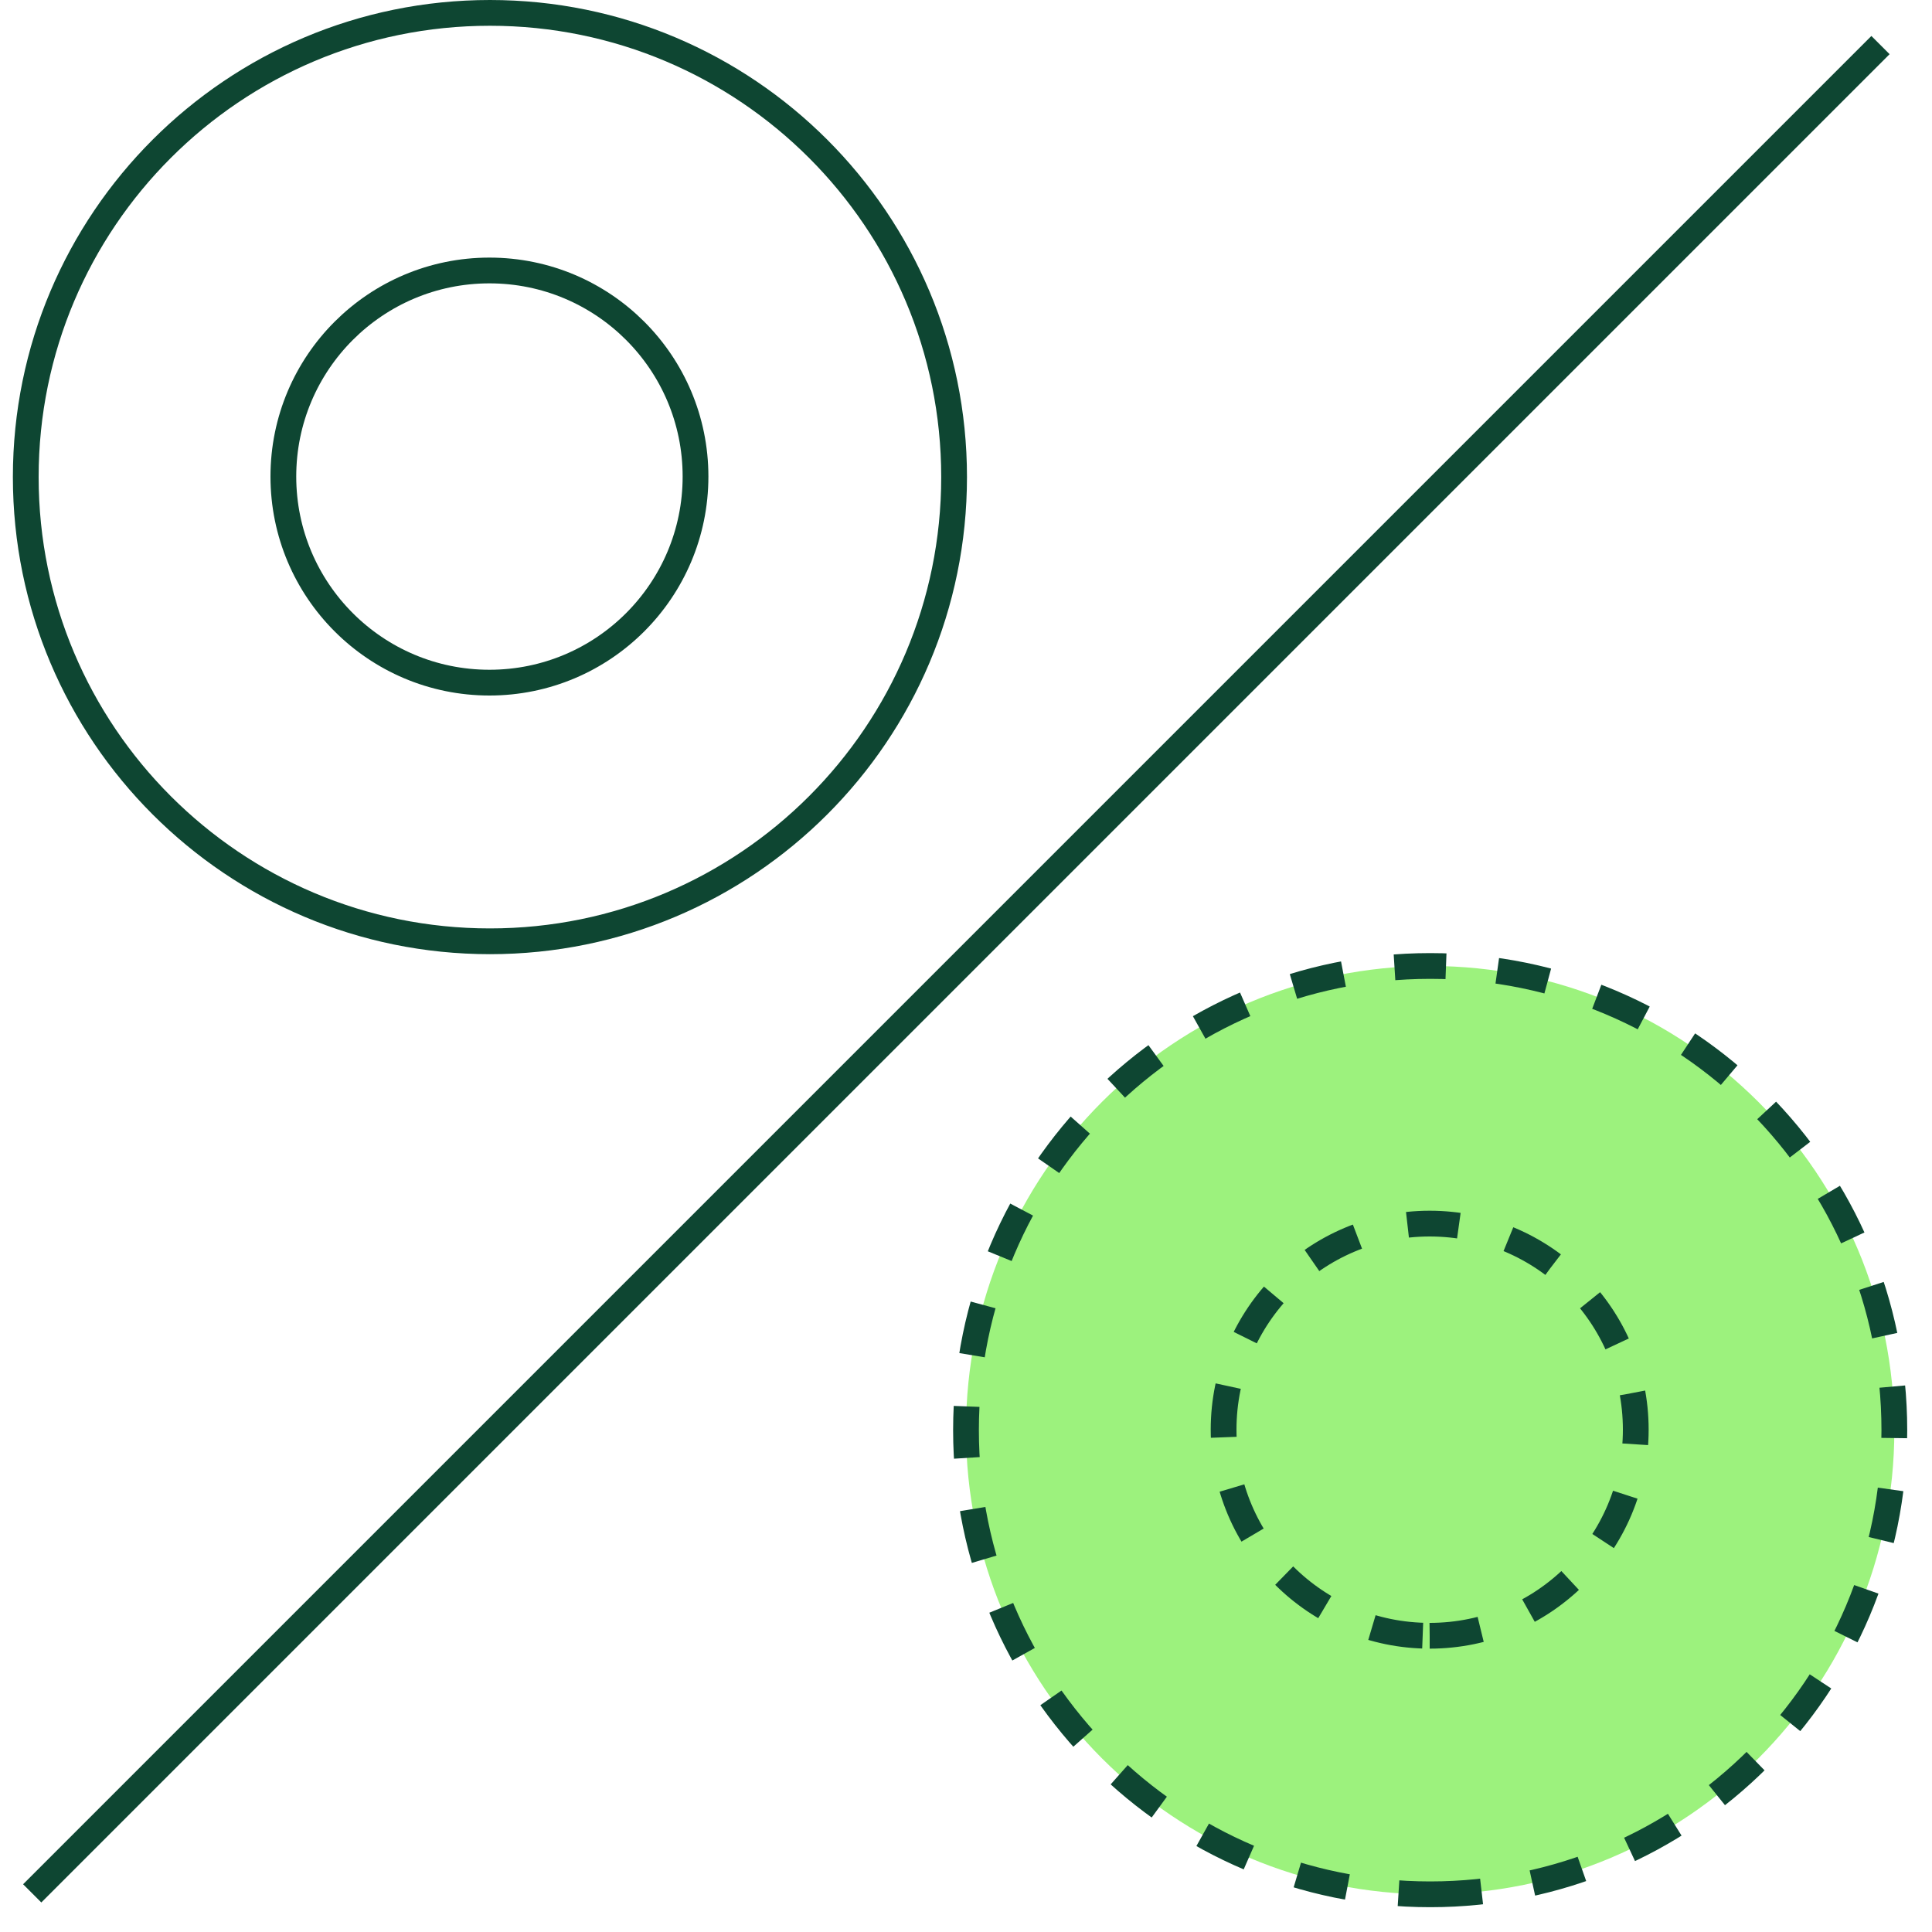
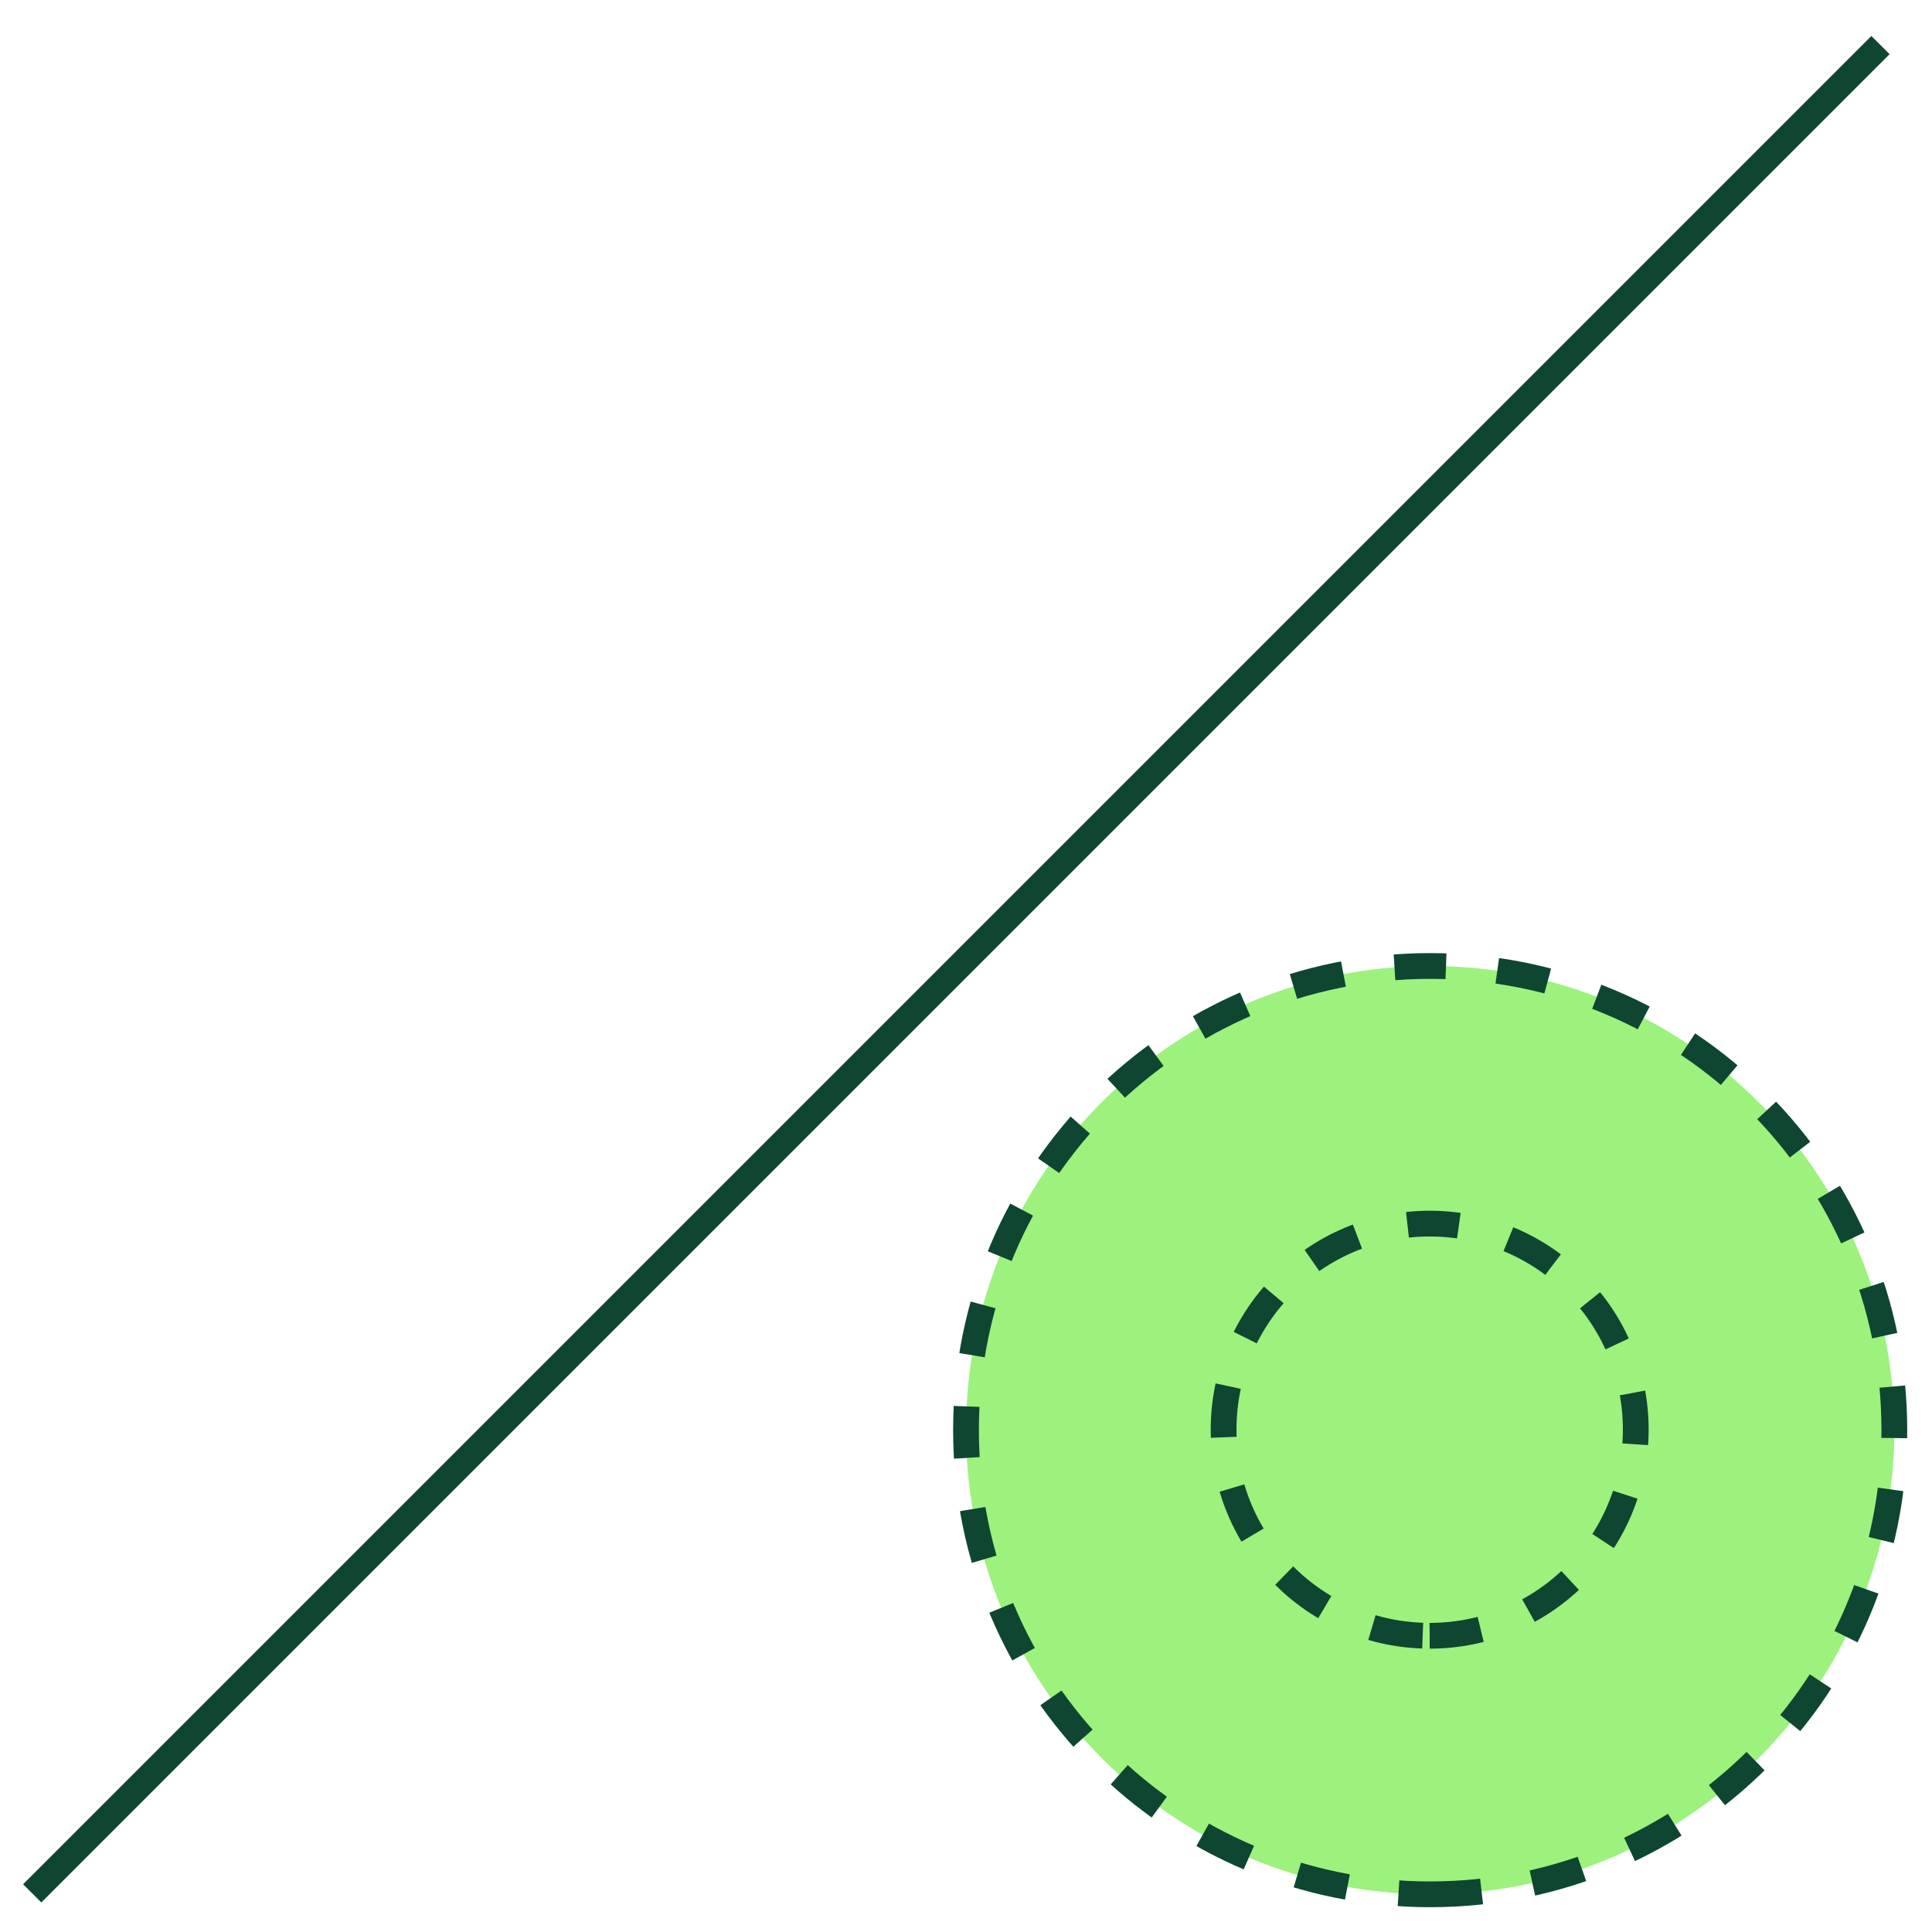
<svg xmlns="http://www.w3.org/2000/svg" fill="none" height="75" viewBox="0 0 75 75" width="75">
  <clipPath id="a">
    <path d="m0 0h75v75h-75z" />
  </clipPath>
  <g clip-path="url(#a)" stroke="#0e4632" stroke-miterlimit="10">
    <path d="m55.519 73.537c9.951 0 18.019-8.067 18.019-18.019 0-9.951-8.067-18.019-18.019-18.019-9.951 0-18.019 8.067-18.019 18.019 0 9.951 8.067 18.019 18.019 18.019z" fill="#9cf27d" stroke-dasharray="2 2" stroke-linejoin="round" />
-     <path d="m19.019 36.541c9.951 0 18.019-8.067 18.019-18.022 0-9.955-8.067-18.019-18.019-18.019-9.952 0-18.019 8.067-18.019 18.019 0 9.951 8.067 18.022 18.019 18.022z" />
-     <path d="m19 26.5c4.418 0 8-3.581 8-8.001s-3.582-7.999-8-7.999-8 3.581-8 7.999c0 4.418 3.582 8.001 8 8.001z" />
+     <path d="m19.019 36.541z" />
    <path d="m55.5 63.5c4.418 0 8-3.581 8-8.001s-3.582-7.999-8-7.999-8 3.581-8 7.999c0 4.418 3.582 8.001 8 8.001z" fill="#9cf27d" stroke-dasharray="2 2" />
    <path d="m1.25 73.5 71.75-71.75" stroke-linejoin="round" />
  </g>
</svg>